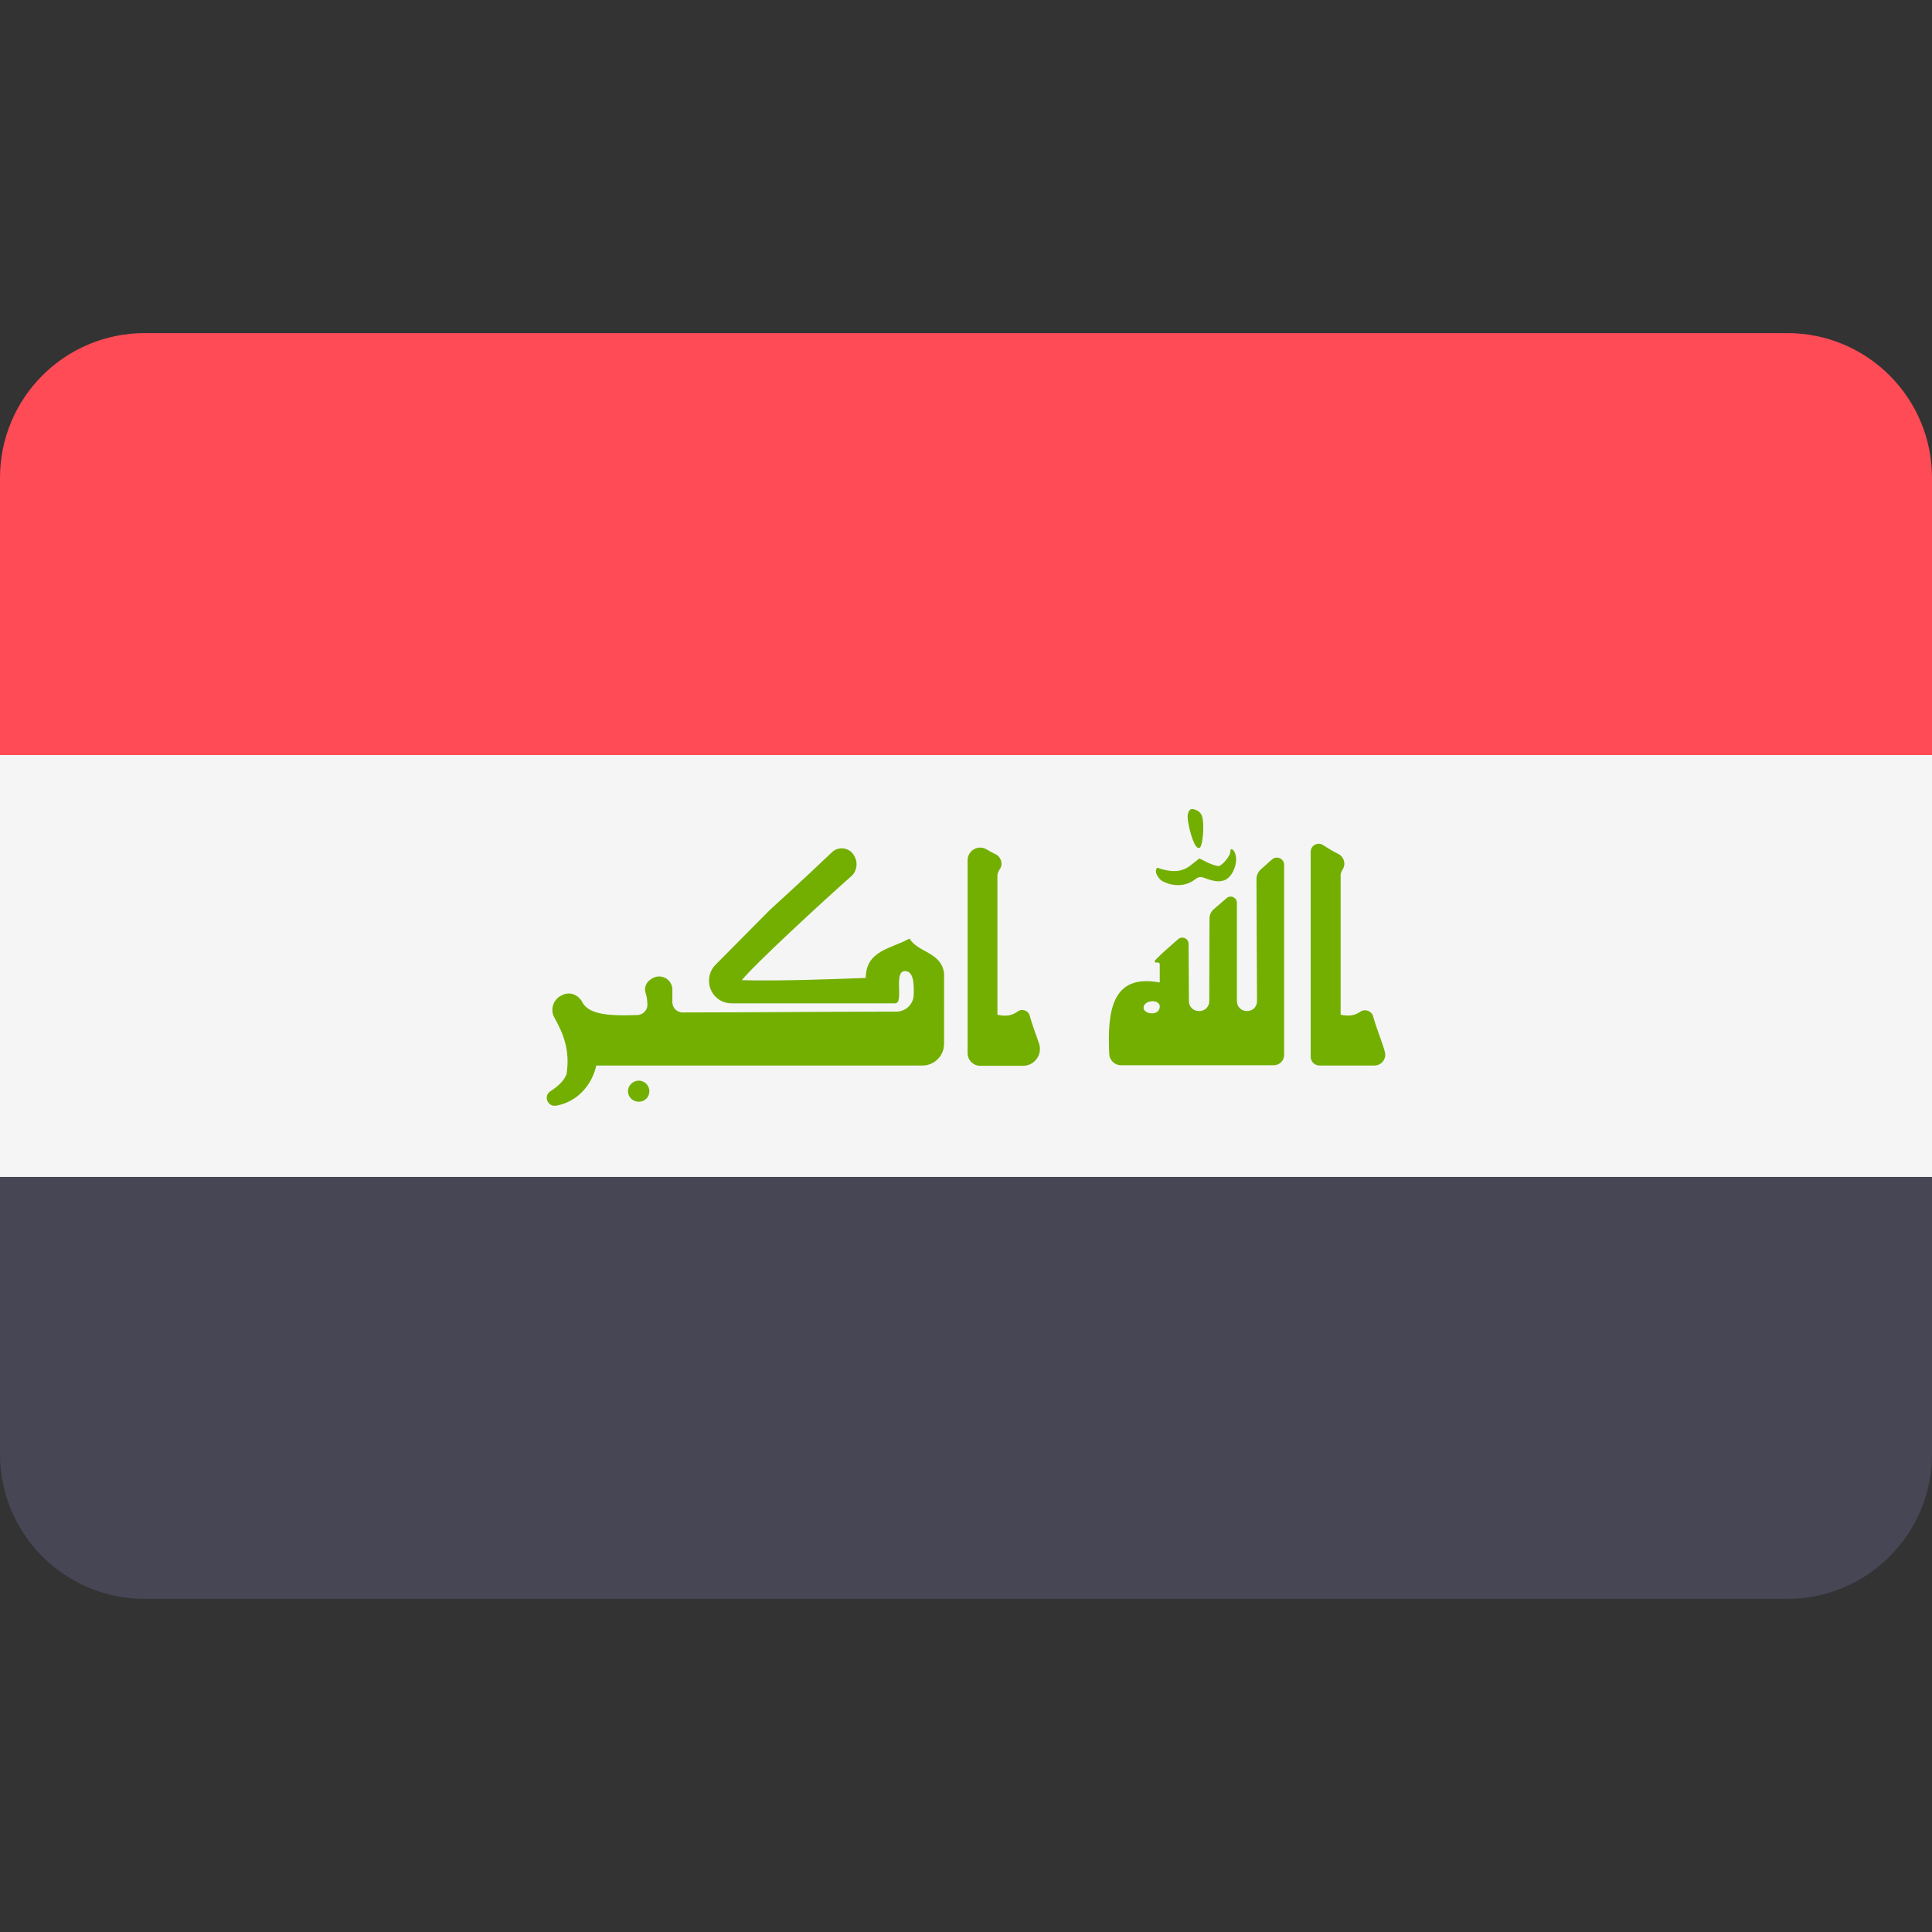
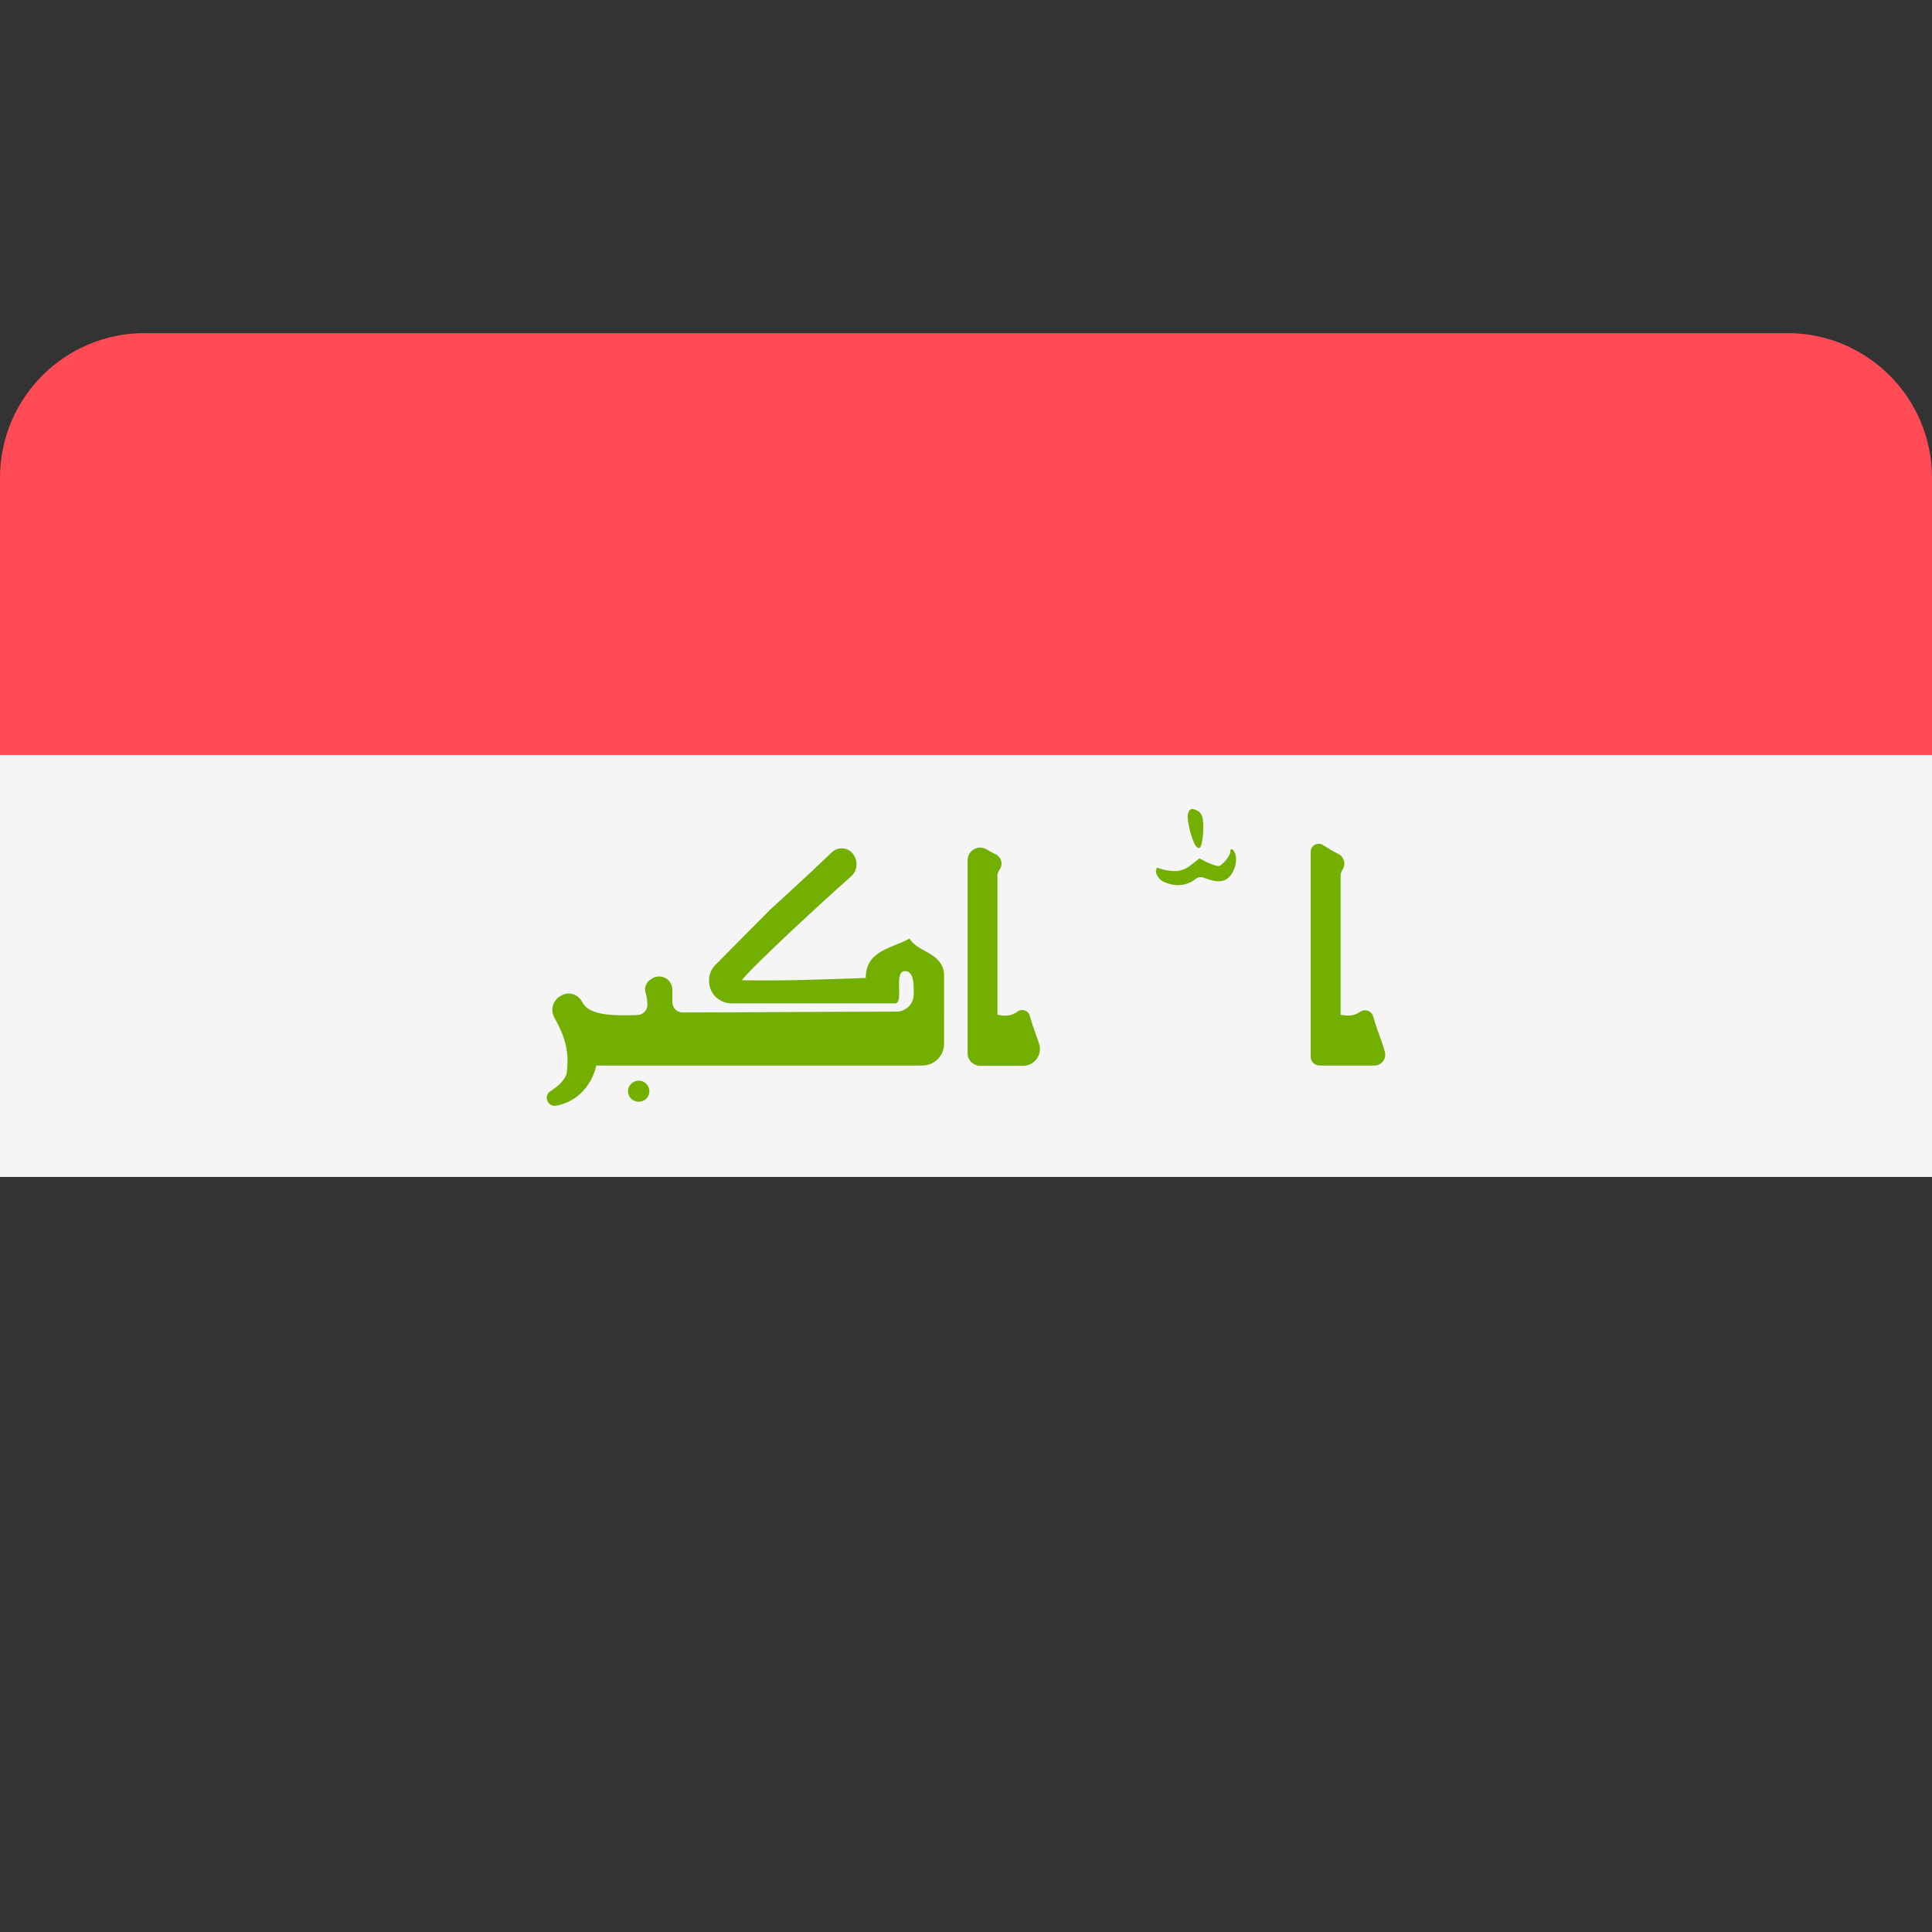
<svg xmlns="http://www.w3.org/2000/svg" xml:space="preserve" style="enable-background:new 0 0 512 512;" viewBox="0 0 512 512" y="0px" x="0px" id="Layer_1" version="1.1">
  <rect x="0" y="0" width="512" height="512" fill="#333333" stroke="none" />
  <path d="M473.655,88.276H38.345C17.167,88.276,0,105.443,0,126.621v73.471h512v-73.471  C512,105.443,494.833,88.276,473.655,88.276z" style="fill:#FF4B55;" />
-   <path d="M0,385.379c0,21.177,17.167,38.345,38.345,38.345h435.31c21.177,0,38.345-17.167,38.345-38.345  v-73.471H0V385.379z" style="fill:#464655;" />
  <rect height="111.81" width="512" style="fill:#F5F5F5;" y="200.09" />
  <g>
    <path d="M308.065,233.525c-0.928-0.483-2.027-2.211-1.684-2.967c0.361-0.793-0.201-0.725,1.696-0.161   c3.43,0.888,5.65,0.483,7.829-1.372l1.937-1.533l2.261,1.13c1.25,0.564,2.541,0.967,2.905,0.886   c1.049-0.242,3.069-2.825,3.027-3.713c-0.041-1.208,0.847-0.886,1.291,0.405c0.928,2.422-0.779,6.599-3.121,7.164   c-1.128,0.322-2.178,0.242-3.955-0.322c-2.098-0.808-2.422-0.808-3.55,0C314.361,234.898,311.011,235.061,308.065,233.525" style="fill:#73AF00;" />
    <path d="M316.9,224.182c-1.132-1.587-2.493-7.14-2.095-8.499c0.395-1.248,0.792-1.474,1.869-1.134   c1.927,0.679,2.382,1.927,2.153,6.462C318.487,224.408,318.035,225.543,316.9,224.182" style="fill:#73AF00;" />
    <path d="M241.005,248.73c-4.651,2.646-11.569,3.101-11.569,10.434c-10.13,0.377-22.076,0.831-32.85,0.604   c2.92-3.772,21.401-20.853,29.086-27.623c1.272-1.12,1.704-3.288,0.964-4.813l-0.199-0.41c-1.108-2.285-4.122-2.829-5.958-1.074   c-7.658,7.326-15.247,14.152-16.483,15.322c-9.916,10.02-12.822,12.94-14.38,14.508c-1.109,1.117-1.726,2.627-1.718,4.2   l0.001,0.103c0.017,3.27,2.673,5.911,5.942,5.911h43.381c2.457,0-0.565-8.543,2.609-8.543c2.207,0,2.41,3.065,2.313,6.312   c-0.074,2.47-2.109,4.424-4.579,4.427c-18.755,0.026-38.279,0.205-56.651,0.222c-1.517,0.001-2.735-1.23-2.735-2.748v-3.305   c0-2.802-3.112-4.431-5.454-2.893c-0.086,0.056-0.17,0.11-0.254,0.162c-1.224,0.765-1.85,2.263-1.372,3.624   c0.31,0.884,0.445,1.96,0.474,3.085c0.04,1.487-1.171,2.713-2.658,2.759c-6.076,0.186-12.679,0.241-14.554-3.342   c-1.058-2.02-3.309-2.975-5.35-1.954l-0.271,0.136c-2.148,1.074-3.009,3.731-1.832,5.824c2.238,3.979,4.28,8.595,3.22,15.06   c-0.864,2.038-2.492,3.313-4.256,4.461c-1.96,1.276-0.73,4.262,1.569,3.837c5.574-1.03,9.415-5.442,10.589-10.642h86.42   c3.169,0,5.739-2.57,5.739-5.739V257.88C249.397,252.285,243.385,252.511,241.005,248.73z" style="fill:#73AF00;" />
    <path d="M350.62,223.947c1.275,0.82,2.552,1.641,3.975,2.319c1.556,0.743,2.151,2.643,1.241,4.107   c-0.241,0.387-0.441,0.82-0.556,1.346v37.197c2.542,0.527,4.001,0.028,5.16-0.771c1.308-0.902,3.076-0.246,3.489,1.288   c0.877,3.263,2.313,6.45,3.079,9.352c0.479,1.814-0.883,3.588-2.759,3.588h-14.572c-1.29,0-2.336-1.046-2.336-2.336v-54.3   C347.339,224.055,349.204,223.036,350.62,223.947z" style="fill:#73AF00;" />
-     <path d="M332.975,233.005c0.011,10.272,0.131,21.335,0.148,32.345c0.002,1.427-1.155,2.583-2.582,2.583   h-0.167c-1.425,0-2.58-1.155-2.58-2.58v-26.09c0-1.42-1.669-2.179-2.737-1.245l-3.42,2.955c-0.698,0.604-1.102,1.473-1.105,2.397   c-0.011,4.244-0.049,16.6-0.064,21.994c-0.004,1.421-1.158,2.569-2.58,2.569h-0.234c-1.418,0-2.57-1.139-2.58-2.557   c-0.025-3.591-0.069-10.246-0.087-15.238c-0.006-1.436-1.704-2.186-2.784-1.24c-3.543,3.105-4.361,3.808-6.22,5.728   c0.151,0.983,0.908,0,1.361,0.755v4.991c-12.908-2.43-13.871,7.882-13.388,18.946c0.073,1.663,1.438,2.978,3.102,2.978h40.526   c1.503,0,2.721-1.218,2.721-2.721v-50.381c0-1.683-1.997-2.547-3.239-1.41c-0.99,0.906-2.047,1.813-2.955,2.634   C333.383,231.083,332.974,232.017,332.975,233.005z M303.15,267.556c-0.793-2.268,3.668-3.101,4.196-1.058   C307.535,268.993,304.134,269.068,303.15,267.556z" style="fill:#73AF00;" />
    <path d="M169.295,286.38c1.55,0,2.797,1.286,2.797,2.796c0,1.589-1.247,2.798-2.797,2.798   c-1.587,0-2.874-1.209-2.874-2.798C166.422,287.666,167.709,286.38,169.295,286.38" style="fill:#73AF00;" />
    <path d="M261.44,225.087c0.757,0.455,1.535,0.89,2.364,1.281c1.496,0.707,2.086,2.566,1.171,3.945   c-0.275,0.415-0.51,0.886-0.648,1.482v37.121c2.694,0.599,4.167,0.012,5.342-0.857c1.17-0.865,2.854-0.267,3.229,1.138   c0.672,2.52,1.685,5.012,2.466,7.378c0.956,2.893-1.19,5.874-4.237,5.874H259.76c-1.841,0-3.333-1.492-3.333-3.334v-51.153   C256.427,225.39,259.234,223.762,261.44,225.087z" style="fill:#73AF00;" />
  </g>
  <g>
</g>
  <g>
</g>
  <g>
</g>
  <g>
</g>
  <g>
</g>
  <g>
</g>
  <g>
</g>
  <g>
</g>
  <g>
</g>
  <g>
</g>
  <g>
</g>
  <g>
</g>
  <g>
</g>
  <g>
</g>
  <g>
</g>
</svg>